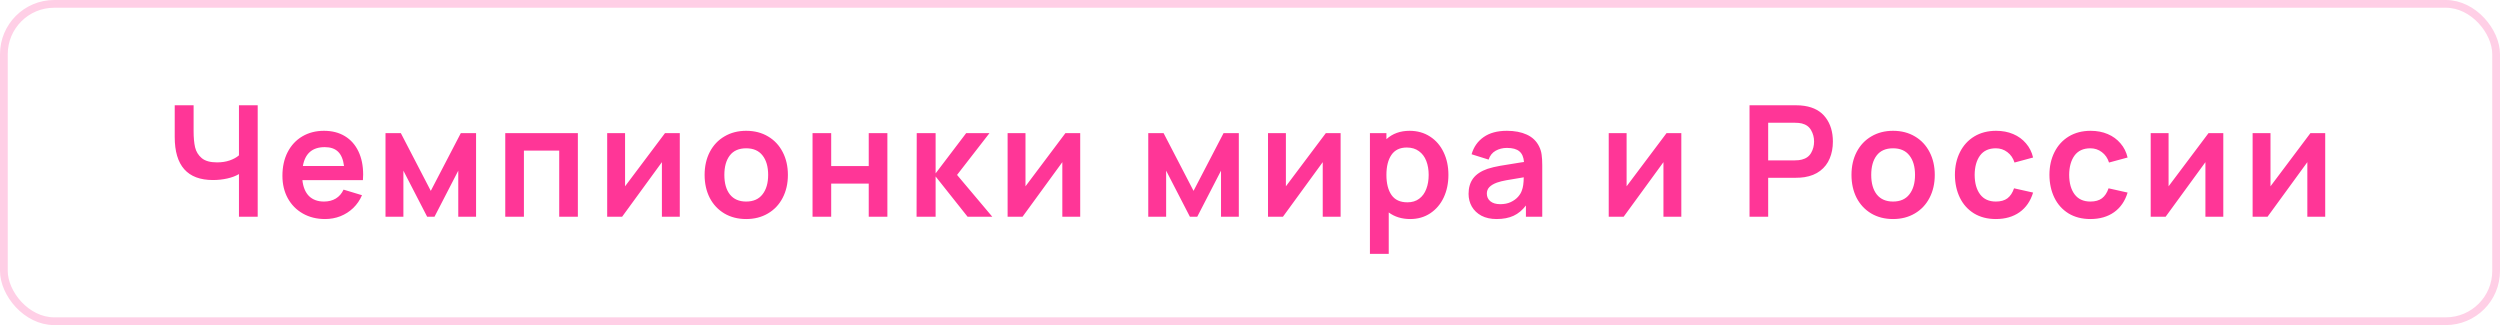
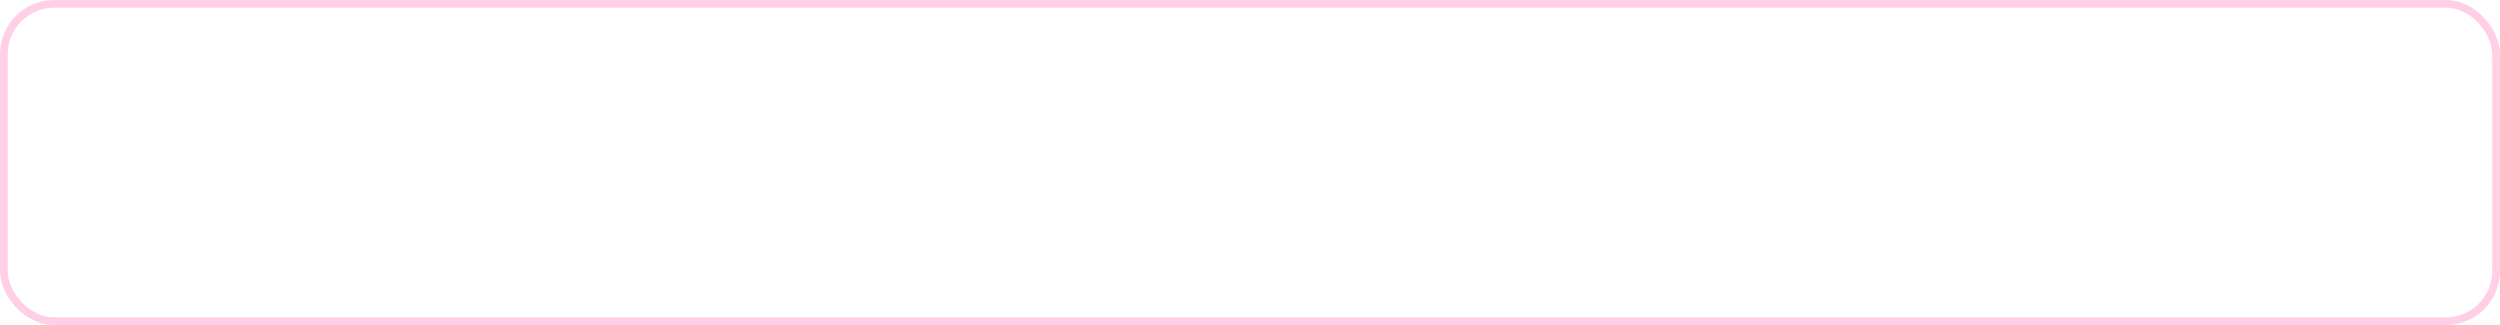
<svg xmlns="http://www.w3.org/2000/svg" width="323" height="42" viewBox="0 0 323 42" fill="none">
-   <path d="M33.294 13.6V28H30.874V22.49C30.46 22.737 29.957 22.927 29.364 23.06C28.777 23.193 28.16 23.26 27.514 23.26C24.221 23.26 22.574 21.407 22.574 17.7V13.6H25.014V16.96C25.014 17.773 25.077 18.463 25.204 19.03C25.337 19.59 25.624 20.057 26.064 20.43C26.504 20.797 27.16 20.98 28.034 20.98C28.64 20.98 29.187 20.897 29.674 20.73C30.167 20.557 30.567 20.337 30.874 20.07V13.6H33.294ZM39.069 23.27C39.163 24.163 39.446 24.85 39.919 25.33C40.4 25.803 41.046 26.04 41.859 26.04C42.446 26.04 42.956 25.91 43.389 25.65C43.823 25.383 44.156 25 44.389 24.5L46.77 25.22C46.496 25.86 46.116 26.413 45.63 26.88C45.15 27.34 44.596 27.693 43.969 27.94C43.349 28.18 42.693 28.3 41.999 28.3C40.919 28.3 39.963 28.063 39.13 27.59C38.296 27.117 37.646 26.457 37.179 25.61C36.719 24.763 36.489 23.8 36.489 22.72C36.489 21.553 36.713 20.533 37.16 19.66C37.613 18.78 38.246 18.1 39.059 17.62C39.873 17.14 40.806 16.9 41.859 16.9C42.9 16.9 43.8 17.13 44.559 17.59C45.319 18.05 45.903 18.707 46.309 19.56C46.716 20.407 46.919 21.403 46.919 22.55C46.919 22.777 46.91 23.017 46.889 23.27H39.069ZM41.959 19.01C40.359 19.01 39.416 19.823 39.13 21.45H44.45C44.343 20.61 44.086 19.993 43.679 19.6C43.279 19.207 42.706 19.01 41.959 19.01ZM49.808 17.2H51.788L55.658 24.66L59.538 17.2H61.508V28H59.208V22.05L56.138 28H55.188L52.118 22.05V28H49.808V17.2ZM65.28 17.2H74.66V28H72.25V19.46H67.69V28H65.28V17.2ZM87.828 28H85.518V20.95L80.378 28H78.448V17.2H80.758V24.07L85.918 17.2H87.828V28ZM96.406 28.3C95.34 28.3 94.4 28.06 93.586 27.58C92.773 27.093 92.143 26.42 91.696 25.56C91.256 24.693 91.036 23.707 91.036 22.6C91.036 21.48 91.26 20.49 91.706 19.63C92.16 18.763 92.793 18.093 93.606 17.62C94.42 17.14 95.353 16.9 96.406 16.9C97.48 16.9 98.423 17.143 99.236 17.63C100.05 18.11 100.68 18.783 101.126 19.65C101.573 20.51 101.796 21.493 101.796 22.6C101.796 23.713 101.57 24.703 101.116 25.57C100.67 26.43 100.036 27.1 99.216 27.58C98.403 28.06 97.466 28.3 96.406 28.3ZM96.406 26.04C97.333 26.04 98.036 25.73 98.516 25.11C99.003 24.49 99.246 23.653 99.246 22.6C99.246 21.533 99.003 20.693 98.516 20.08C98.036 19.467 97.333 19.16 96.406 19.16C95.466 19.16 94.76 19.47 94.286 20.09C93.82 20.703 93.586 21.54 93.586 22.6C93.586 23.673 93.826 24.517 94.306 25.13C94.793 25.737 95.493 26.04 96.406 26.04ZM104.98 17.2H107.39V21.46H112.24V17.2H114.65V28H112.24V23.72H107.39V28H104.98V17.2ZM118.441 17.2H120.881V22.4L124.831 17.2H127.841L123.651 22.6L128.201 28H125.011L120.881 22.8V28H118.421L118.441 17.2ZM139.563 28H137.253V20.95L132.113 28H130.183V17.2H132.493V24.07L137.653 17.2H139.563V28ZM148.355 17.2H150.335L154.205 24.66L158.085 17.2H160.055V28H157.755V22.05L154.685 28H153.735L150.665 22.05V28H148.355V17.2ZM173.207 28H170.897V20.95L165.757 28H163.827V17.2H166.137V24.07L171.297 17.2H173.207V28ZM182.115 16.9C183.115 16.9 183.995 17.147 184.755 17.64C185.515 18.127 186.102 18.803 186.515 19.67C186.929 20.53 187.135 21.507 187.135 22.6C187.135 23.68 186.932 24.653 186.525 25.52C186.119 26.38 185.539 27.06 184.785 27.56C184.039 28.053 183.179 28.3 182.205 28.3C181.119 28.3 180.192 28.017 179.425 27.45V32.8H176.995V17.2H179.125V17.98C179.919 17.26 180.915 16.9 182.115 16.9ZM181.835 26.14C182.442 26.14 182.949 25.987 183.355 25.68C183.769 25.373 184.075 24.953 184.275 24.42C184.482 23.887 184.585 23.28 184.585 22.6C184.585 21.927 184.482 21.323 184.275 20.79C184.069 20.257 183.752 19.837 183.325 19.53C182.905 19.217 182.382 19.06 181.755 19.06C180.869 19.06 180.209 19.377 179.775 20.01C179.342 20.637 179.125 21.5 179.125 22.6C179.125 23.7 179.345 24.567 179.785 25.2C180.225 25.827 180.909 26.14 181.835 26.14ZM198.849 18.91C199.023 19.257 199.133 19.617 199.179 19.99C199.233 20.357 199.259 20.817 199.259 21.37V28H197.149V26.55C196.689 27.157 196.156 27.6 195.549 27.88C194.943 28.16 194.213 28.3 193.359 28.3C192.599 28.3 191.946 28.157 191.399 27.87C190.859 27.577 190.446 27.183 190.159 26.69C189.879 26.197 189.739 25.647 189.739 25.04C189.739 24.247 189.936 23.583 190.329 23.05C190.729 22.517 191.353 22.103 192.199 21.81C192.673 21.657 193.216 21.527 193.829 21.42C194.449 21.307 195.333 21.163 196.479 20.99L196.899 20.93C196.853 20.303 196.653 19.843 196.299 19.55C195.953 19.257 195.416 19.11 194.689 19.11C194.156 19.11 193.669 19.233 193.229 19.48C192.796 19.727 192.496 20.107 192.329 20.62L190.129 19.93C190.403 18.983 190.923 18.243 191.689 17.71C192.456 17.17 193.456 16.9 194.689 16.9C195.689 16.9 196.546 17.063 197.259 17.39C197.979 17.717 198.509 18.223 198.849 18.91ZM196.629 24.59C196.776 24.237 196.856 23.677 196.869 22.91C195.823 23.077 195.069 23.203 194.609 23.29C194.156 23.37 193.756 23.47 193.409 23.59C192.976 23.75 192.649 23.943 192.429 24.17C192.209 24.397 192.099 24.677 192.099 25.01C192.099 25.417 192.249 25.747 192.549 26C192.856 26.253 193.286 26.38 193.839 26.38C194.353 26.38 194.803 26.29 195.189 26.11C195.583 25.923 195.899 25.693 196.139 25.42C196.379 25.147 196.543 24.87 196.629 24.59ZM217.227 28H214.917V20.95L209.777 28H207.847V17.2H210.157V24.07L215.317 17.2H217.227V28ZM231.989 13.6C232.429 13.6 232.812 13.627 233.139 13.68C234.352 13.867 235.265 14.373 235.879 15.2C236.499 16.02 236.809 17.05 236.809 18.29C236.809 19.097 236.672 19.823 236.399 20.47C236.132 21.117 235.722 21.65 235.169 22.07C234.622 22.49 233.945 22.763 233.139 22.89C232.812 22.943 232.429 22.97 231.989 22.97H228.449V28H226.039V13.6H231.989ZM231.889 20.72C232.262 20.72 232.565 20.687 232.799 20.62C233.352 20.48 233.752 20.19 233.999 19.75C234.252 19.31 234.379 18.823 234.379 18.29C234.379 17.757 234.252 17.27 233.999 16.83C233.752 16.383 233.352 16.09 232.799 15.95C232.559 15.89 232.255 15.86 231.889 15.86H228.449V20.72H231.889ZM244.582 28.3C243.515 28.3 242.575 28.06 241.762 27.58C240.949 27.093 240.319 26.42 239.872 25.56C239.432 24.693 239.212 23.707 239.212 22.6C239.212 21.48 239.435 20.49 239.882 19.63C240.335 18.763 240.969 18.093 241.782 17.62C242.595 17.14 243.529 16.9 244.582 16.9C245.655 16.9 246.599 17.143 247.412 17.63C248.225 18.11 248.855 18.783 249.302 19.65C249.749 20.51 249.972 21.493 249.972 22.6C249.972 23.713 249.745 24.703 249.292 25.57C248.845 26.43 248.212 27.1 247.392 27.58C246.579 28.06 245.642 28.3 244.582 28.3ZM244.582 26.04C245.509 26.04 246.212 25.73 246.692 25.11C247.179 24.49 247.422 23.653 247.422 22.6C247.422 21.533 247.179 20.693 246.692 20.08C246.212 19.467 245.509 19.16 244.582 19.16C243.642 19.16 242.935 19.47 242.462 20.09C241.995 20.703 241.762 21.54 241.762 22.6C241.762 23.673 242.002 24.517 242.482 25.13C242.969 25.737 243.669 26.04 244.582 26.04ZM257.865 28.3C256.779 28.3 255.835 28.057 255.035 27.57C254.242 27.077 253.635 26.4 253.215 25.54C252.795 24.673 252.582 23.693 252.575 22.6C252.575 21.5 252.792 20.52 253.225 19.66C253.659 18.793 254.275 18.117 255.075 17.63C255.882 17.143 256.822 16.9 257.895 16.9C258.709 16.9 259.445 17.04 260.105 17.32C260.765 17.6 261.315 18 261.755 18.52C262.202 19.033 262.509 19.643 262.675 20.35L260.275 21C260.095 20.427 259.785 19.977 259.345 19.65C258.912 19.323 258.419 19.16 257.865 19.16C256.959 19.16 256.275 19.473 255.815 20.1C255.362 20.727 255.132 21.56 255.125 22.6C255.132 23.66 255.369 24.5 255.835 25.12C256.302 25.733 256.979 26.04 257.865 26.04C258.492 26.04 258.992 25.9 259.365 25.62C259.739 25.333 260.022 24.903 260.215 24.33L262.675 24.88C262.342 25.98 261.759 26.827 260.925 27.42C260.092 28.007 259.072 28.3 257.865 28.3ZM270.076 28.3C268.99 28.3 268.046 28.057 267.246 27.57C266.453 27.077 265.846 26.4 265.426 25.54C265.006 24.673 264.793 23.693 264.786 22.6C264.786 21.5 265.003 20.52 265.436 19.66C265.87 18.793 266.486 18.117 267.286 17.63C268.093 17.143 269.033 16.9 270.106 16.9C270.92 16.9 271.656 17.04 272.316 17.32C272.976 17.6 273.526 18 273.966 18.52C274.413 19.033 274.72 19.643 274.886 20.35L272.486 21C272.306 20.427 271.996 19.977 271.556 19.65C271.123 19.323 270.63 19.16 270.076 19.16C269.17 19.16 268.486 19.473 268.026 20.1C267.573 20.727 267.343 21.56 267.336 22.6C267.343 23.66 267.58 24.5 268.046 25.12C268.513 25.733 269.19 26.04 270.076 26.04C270.703 26.04 271.203 25.9 271.576 25.62C271.95 25.333 272.233 24.903 272.426 24.33L274.886 24.88C274.553 25.98 273.97 26.827 273.136 27.42C272.303 28.007 271.283 28.3 270.076 28.3ZM287.25 28H284.94V20.95L279.8 28H277.87V17.2H280.18V24.07L285.34 17.2H287.25V28ZM300.418 28H298.108V20.95L292.968 28H291.038V17.2H293.348V24.07L298.508 17.2H300.418V28Z" fill="#FF3697" />
  <rect x="0.5" y="0.5" width="322" height="41" rx="6.5" stroke="#FFCFE6" />
</svg>